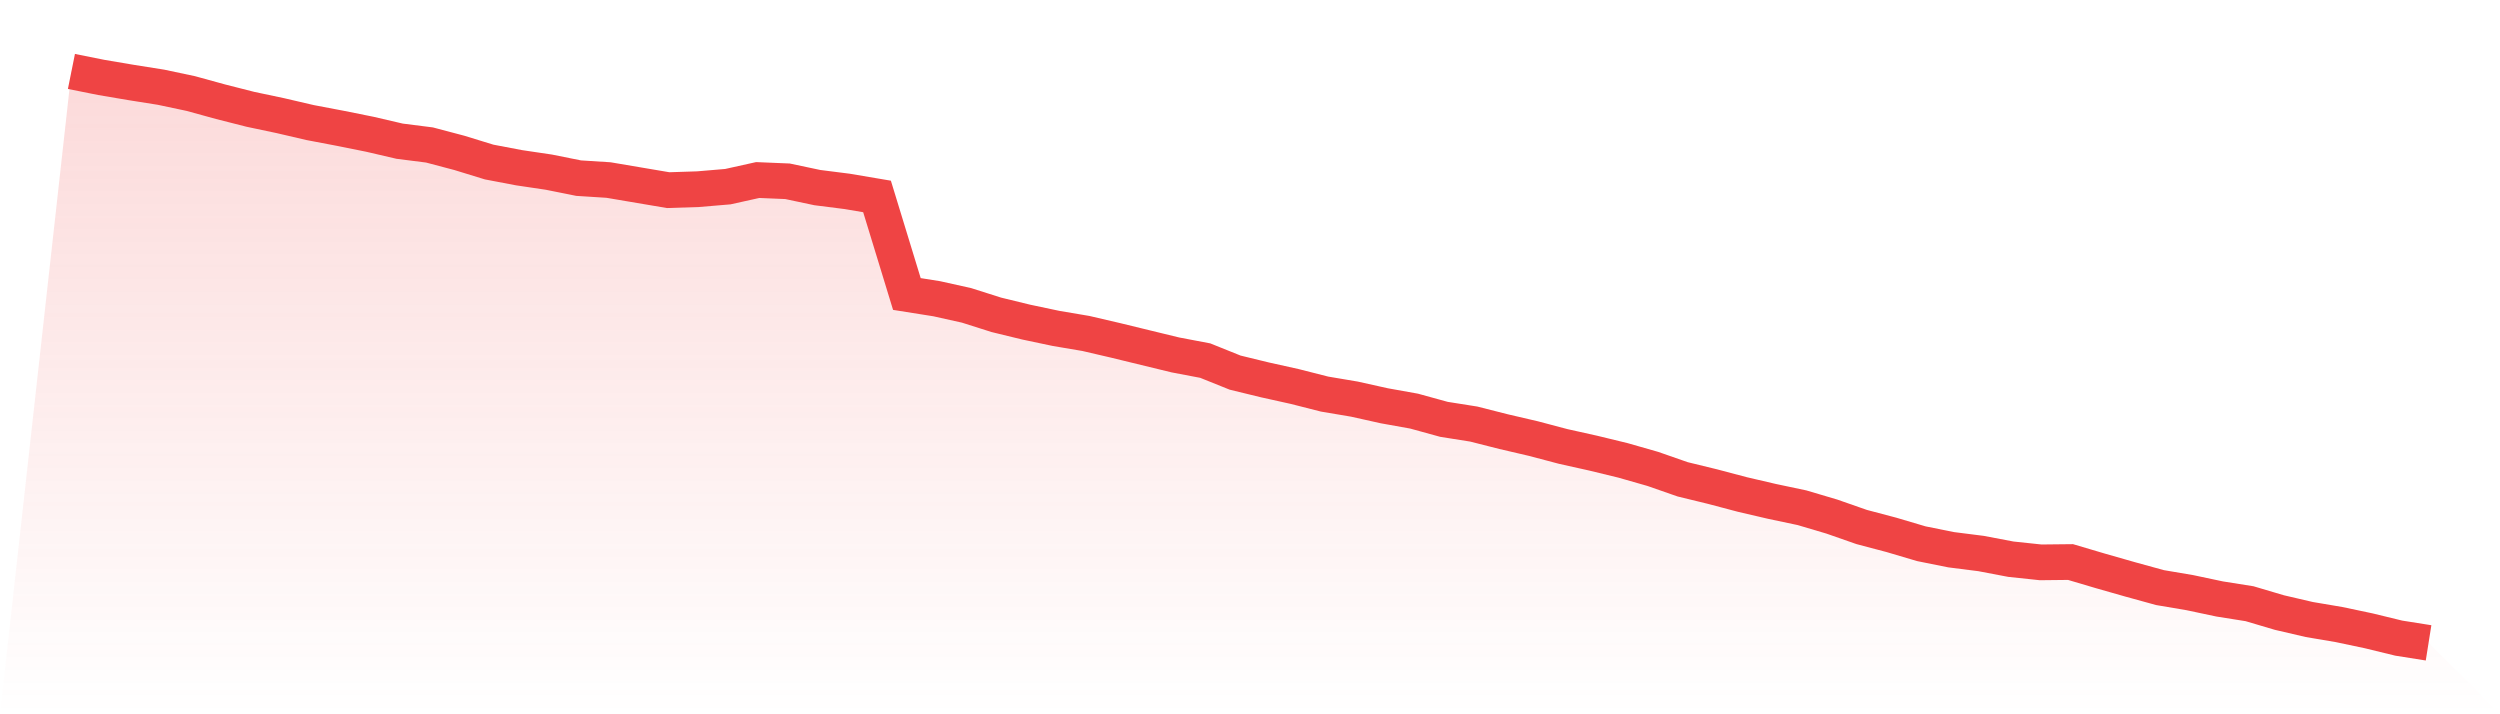
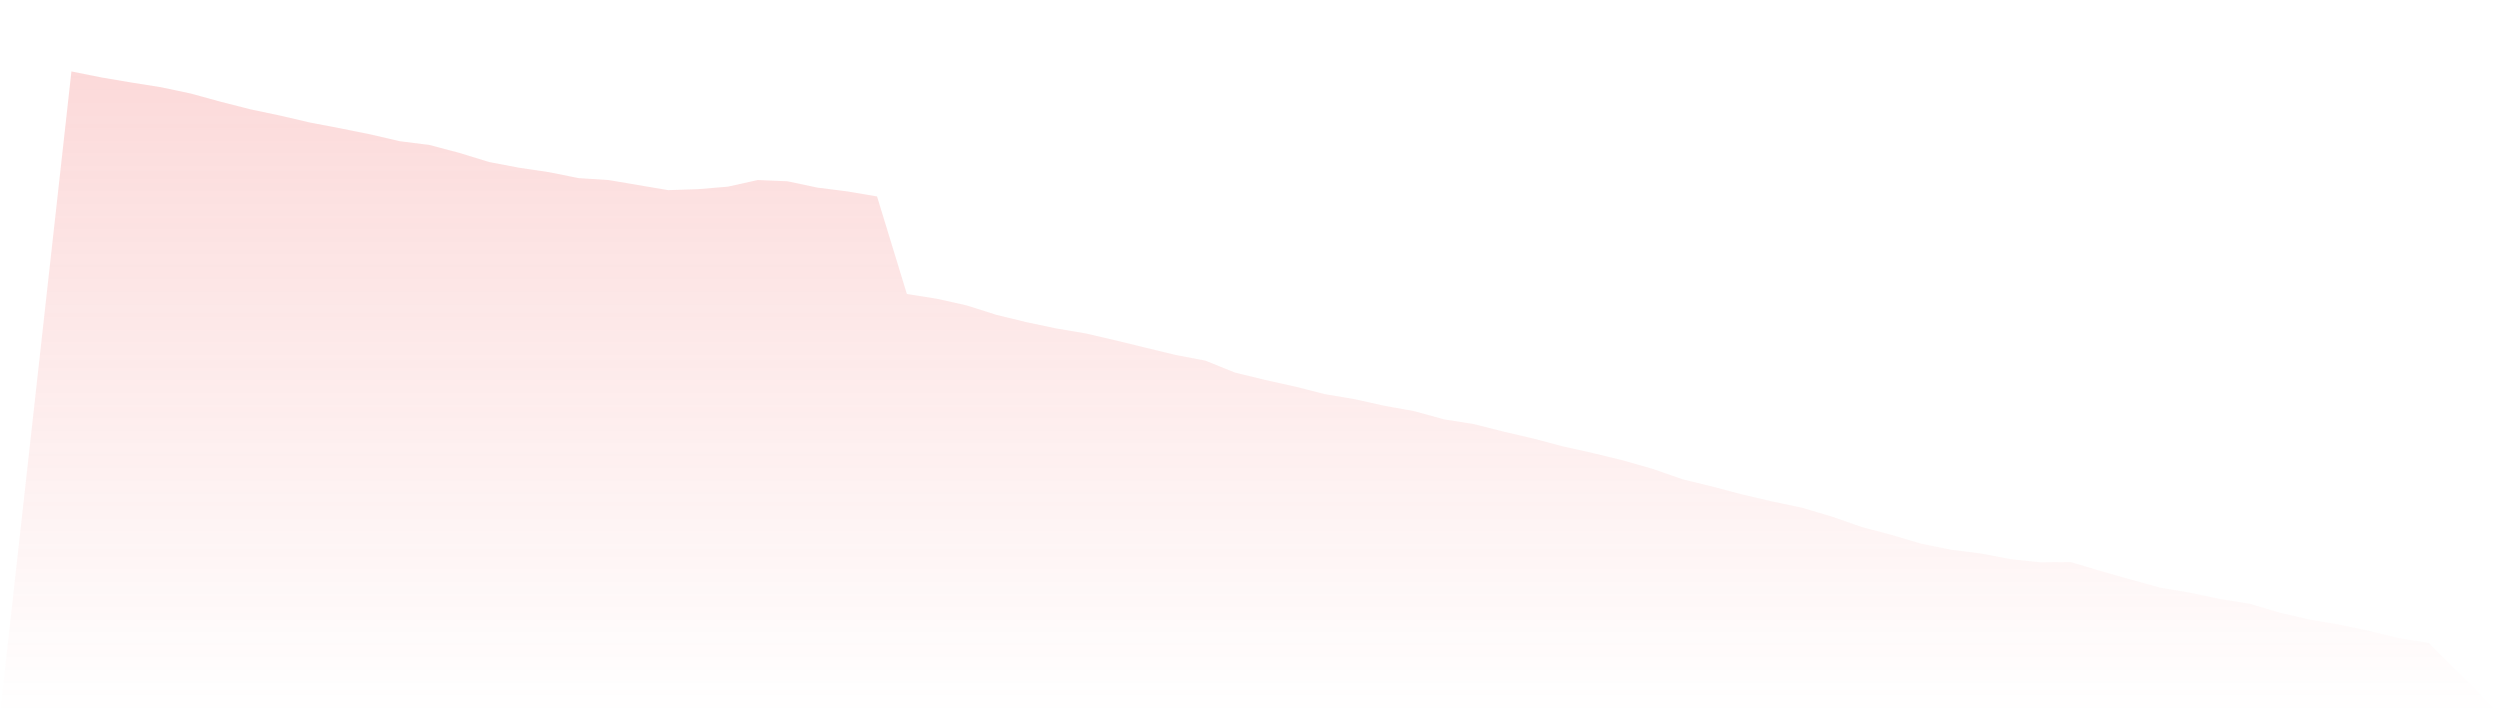
<svg xmlns="http://www.w3.org/2000/svg" viewBox="0 0 140 40">
  <defs>
    <linearGradient id="gradient" x1="0" x2="0" y1="0" y2="1">
      <stop offset="0%" stop-color="#ef4444" stop-opacity="0.2" />
      <stop offset="100%" stop-color="#ef4444" stop-opacity="0" />
    </linearGradient>
  </defs>
  <path d="M4,4 L4,4 L5.671,4.336 L7.342,4.619 L9.013,4.884 L10.684,5.238 L12.354,5.697 L14.025,6.122 L15.696,6.475 L17.367,6.864 L19.038,7.182 L20.709,7.518 L22.38,7.907 L24.051,8.119 L25.722,8.561 L27.392,9.074 L29.063,9.392 L30.734,9.64 L32.405,9.976 L34.076,10.082 L35.747,10.365 L37.418,10.648 L39.089,10.594 L40.759,10.453 L42.43,10.082 L44.101,10.152 L45.772,10.506 L47.443,10.718 L49.114,11.001 L50.785,16.464 L52.456,16.729 L54.127,17.101 L55.797,17.631 L57.468,18.038 L59.139,18.391 L60.81,18.674 L62.481,19.063 L64.152,19.47 L65.823,19.876 L67.494,20.194 L69.165,20.866 L70.835,21.273 L72.506,21.644 L74.177,22.069 L75.848,22.351 L77.519,22.723 L79.19,23.023 L80.861,23.483 L82.532,23.748 L84.203,24.172 L85.873,24.561 L87.544,25.003 L89.215,25.375 L90.886,25.781 L92.557,26.259 L94.228,26.842 L95.899,27.249 L97.57,27.691 L99.24,28.08 L100.911,28.433 L102.582,28.928 L104.253,29.512 L105.924,29.954 L107.595,30.449 L109.266,30.785 L110.937,30.997 L112.608,31.315 L114.278,31.492 L115.949,31.474 L117.62,31.969 L119.291,32.446 L120.962,32.906 L122.633,33.189 L124.304,33.543 L125.975,33.808 L127.646,34.303 L129.316,34.692 L130.987,34.975 L132.658,35.328 L134.329,35.735 L136,36 L140,40 L0,40 z" fill="url(#gradient)" />
-   <path d="M4,4 L4,4 L5.671,4.336 L7.342,4.619 L9.013,4.884 L10.684,5.238 L12.354,5.697 L14.025,6.122 L15.696,6.475 L17.367,6.864 L19.038,7.182 L20.709,7.518 L22.38,7.907 L24.051,8.119 L25.722,8.561 L27.392,9.074 L29.063,9.392 L30.734,9.64 L32.405,9.976 L34.076,10.082 L35.747,10.365 L37.418,10.648 L39.089,10.594 L40.759,10.453 L42.43,10.082 L44.101,10.152 L45.772,10.506 L47.443,10.718 L49.114,11.001 L50.785,16.464 L52.456,16.729 L54.127,17.101 L55.797,17.631 L57.468,18.038 L59.139,18.391 L60.81,18.674 L62.481,19.063 L64.152,19.47 L65.823,19.876 L67.494,20.194 L69.165,20.866 L70.835,21.273 L72.506,21.644 L74.177,22.069 L75.848,22.351 L77.519,22.723 L79.19,23.023 L80.861,23.483 L82.532,23.748 L84.203,24.172 L85.873,24.561 L87.544,25.003 L89.215,25.375 L90.886,25.781 L92.557,26.259 L94.228,26.842 L95.899,27.249 L97.57,27.691 L99.24,28.08 L100.911,28.433 L102.582,28.928 L104.253,29.512 L105.924,29.954 L107.595,30.449 L109.266,30.785 L110.937,30.997 L112.608,31.315 L114.278,31.492 L115.949,31.474 L117.62,31.969 L119.291,32.446 L120.962,32.906 L122.633,33.189 L124.304,33.543 L125.975,33.808 L127.646,34.303 L129.316,34.692 L130.987,34.975 L132.658,35.328 L134.329,35.735 L136,36" fill="none" stroke="#ef4444" stroke-width="2" />
</svg>